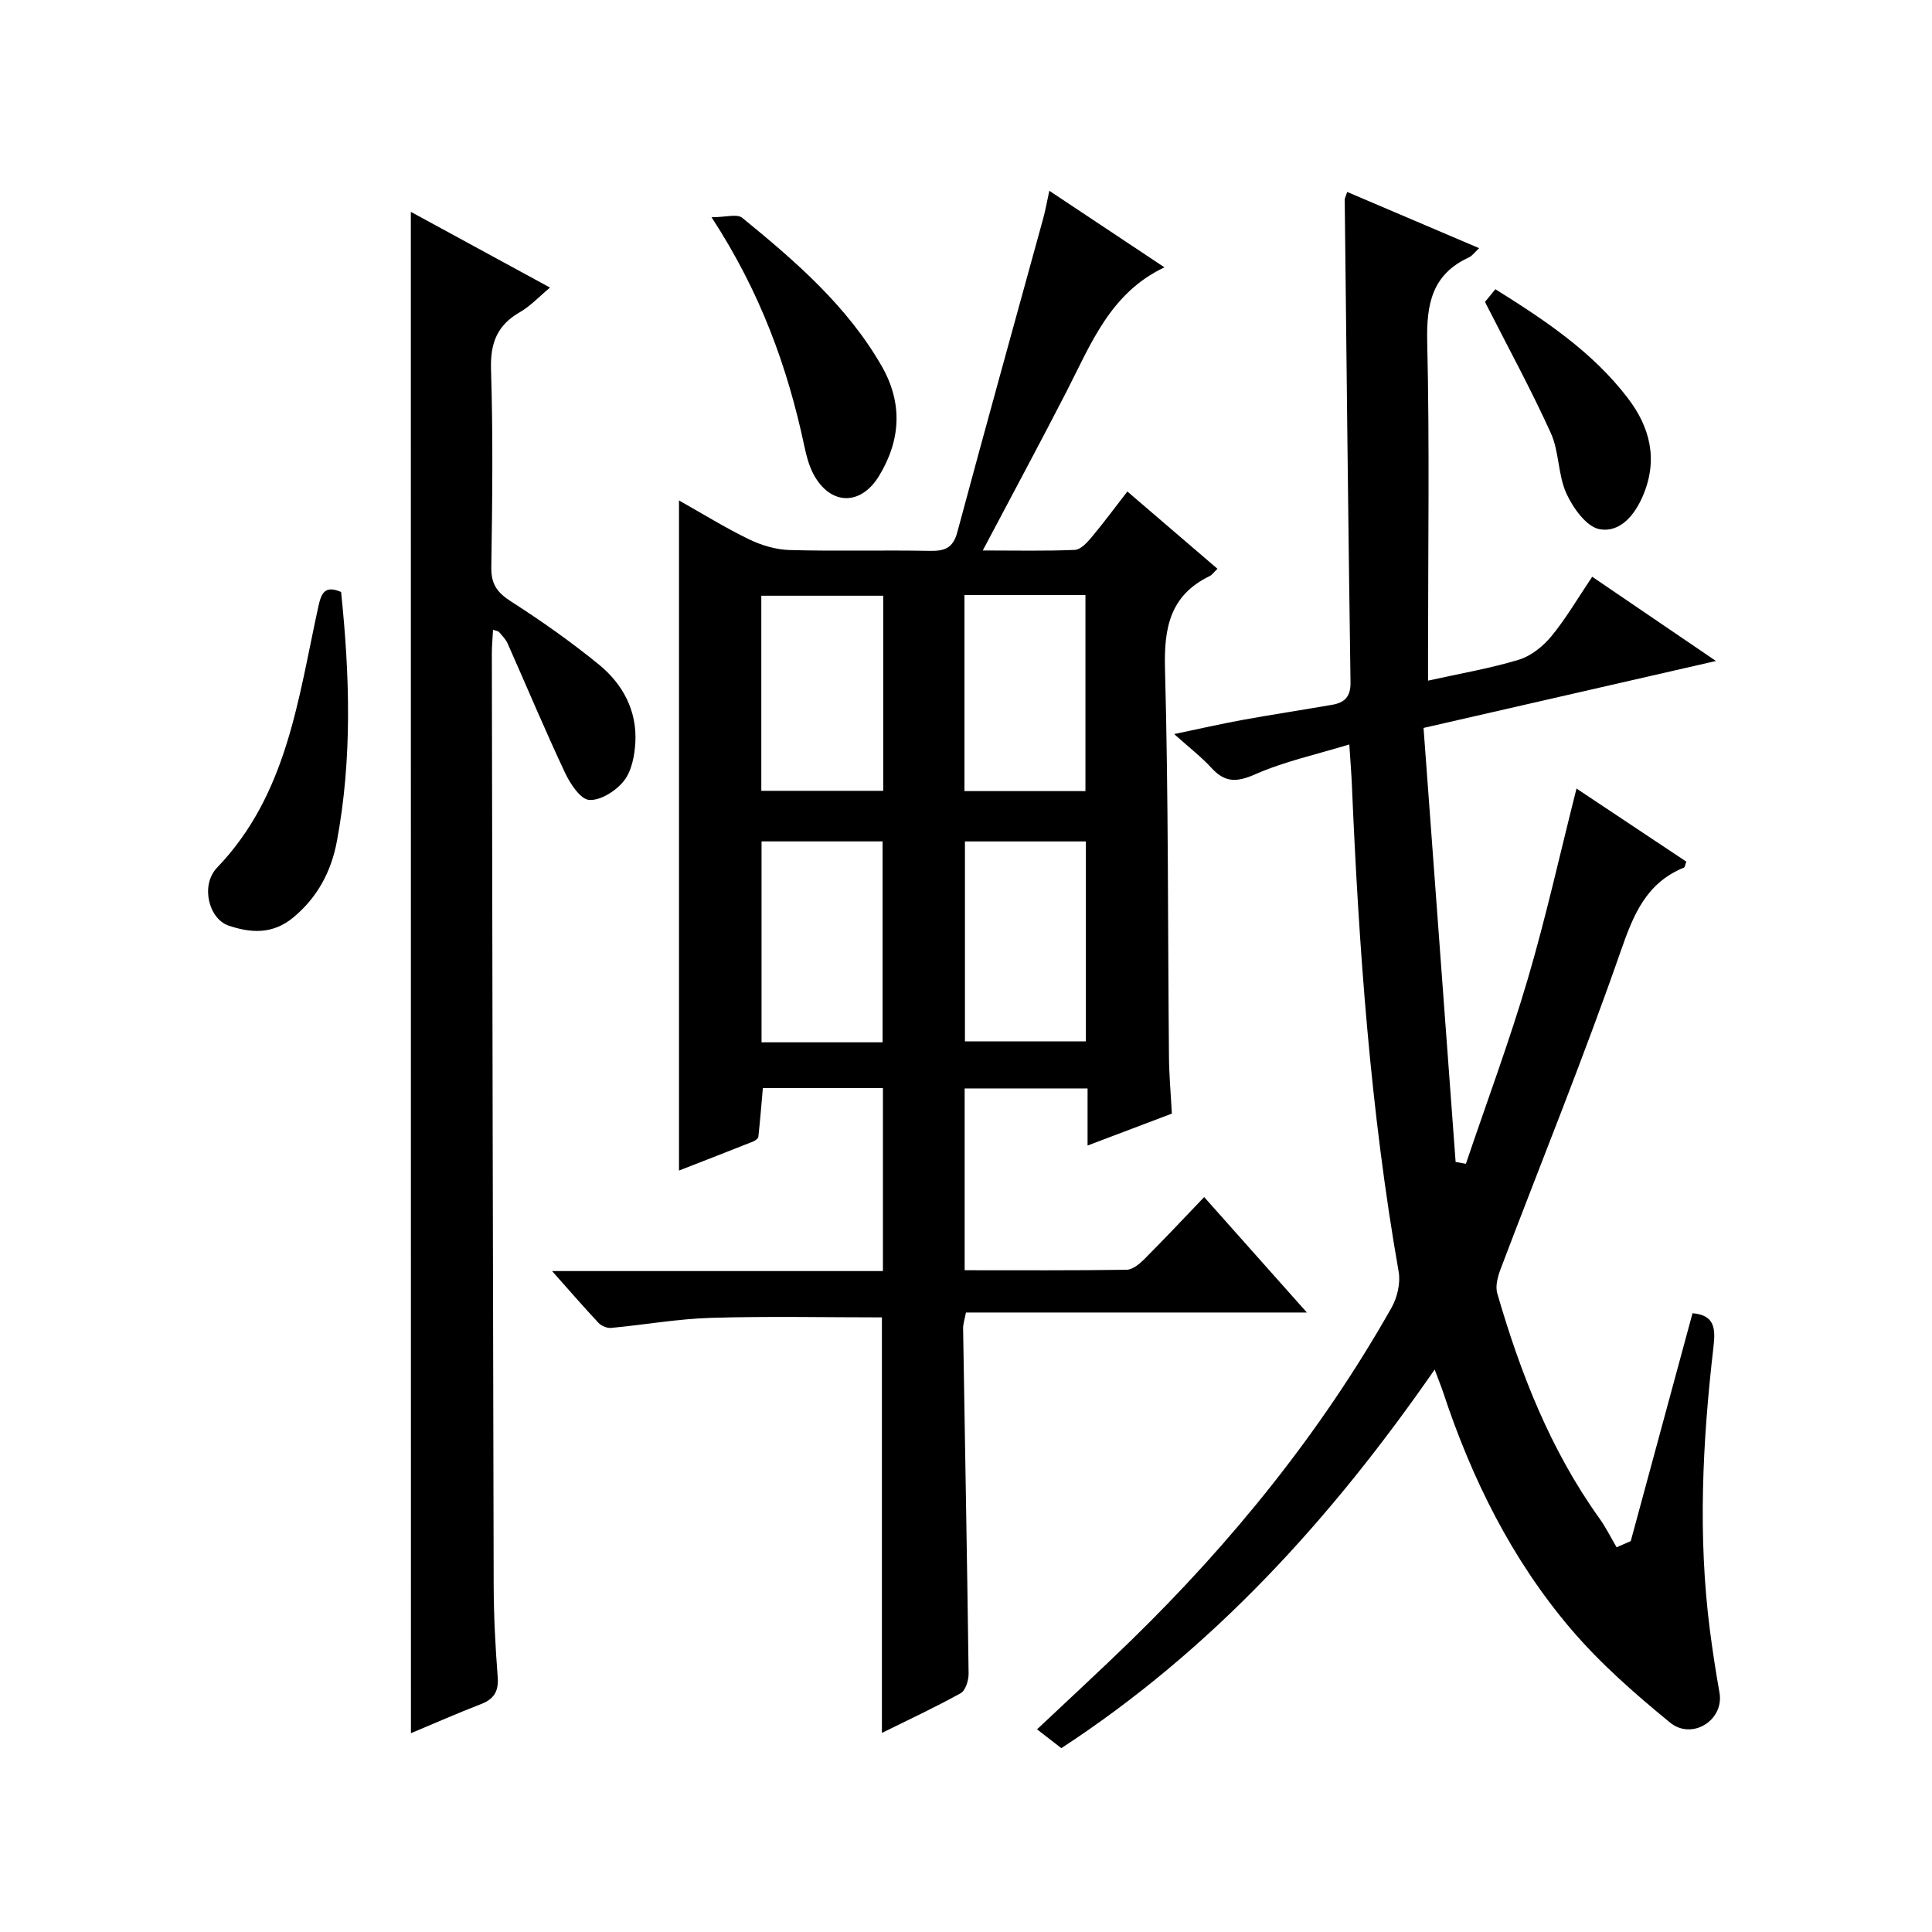
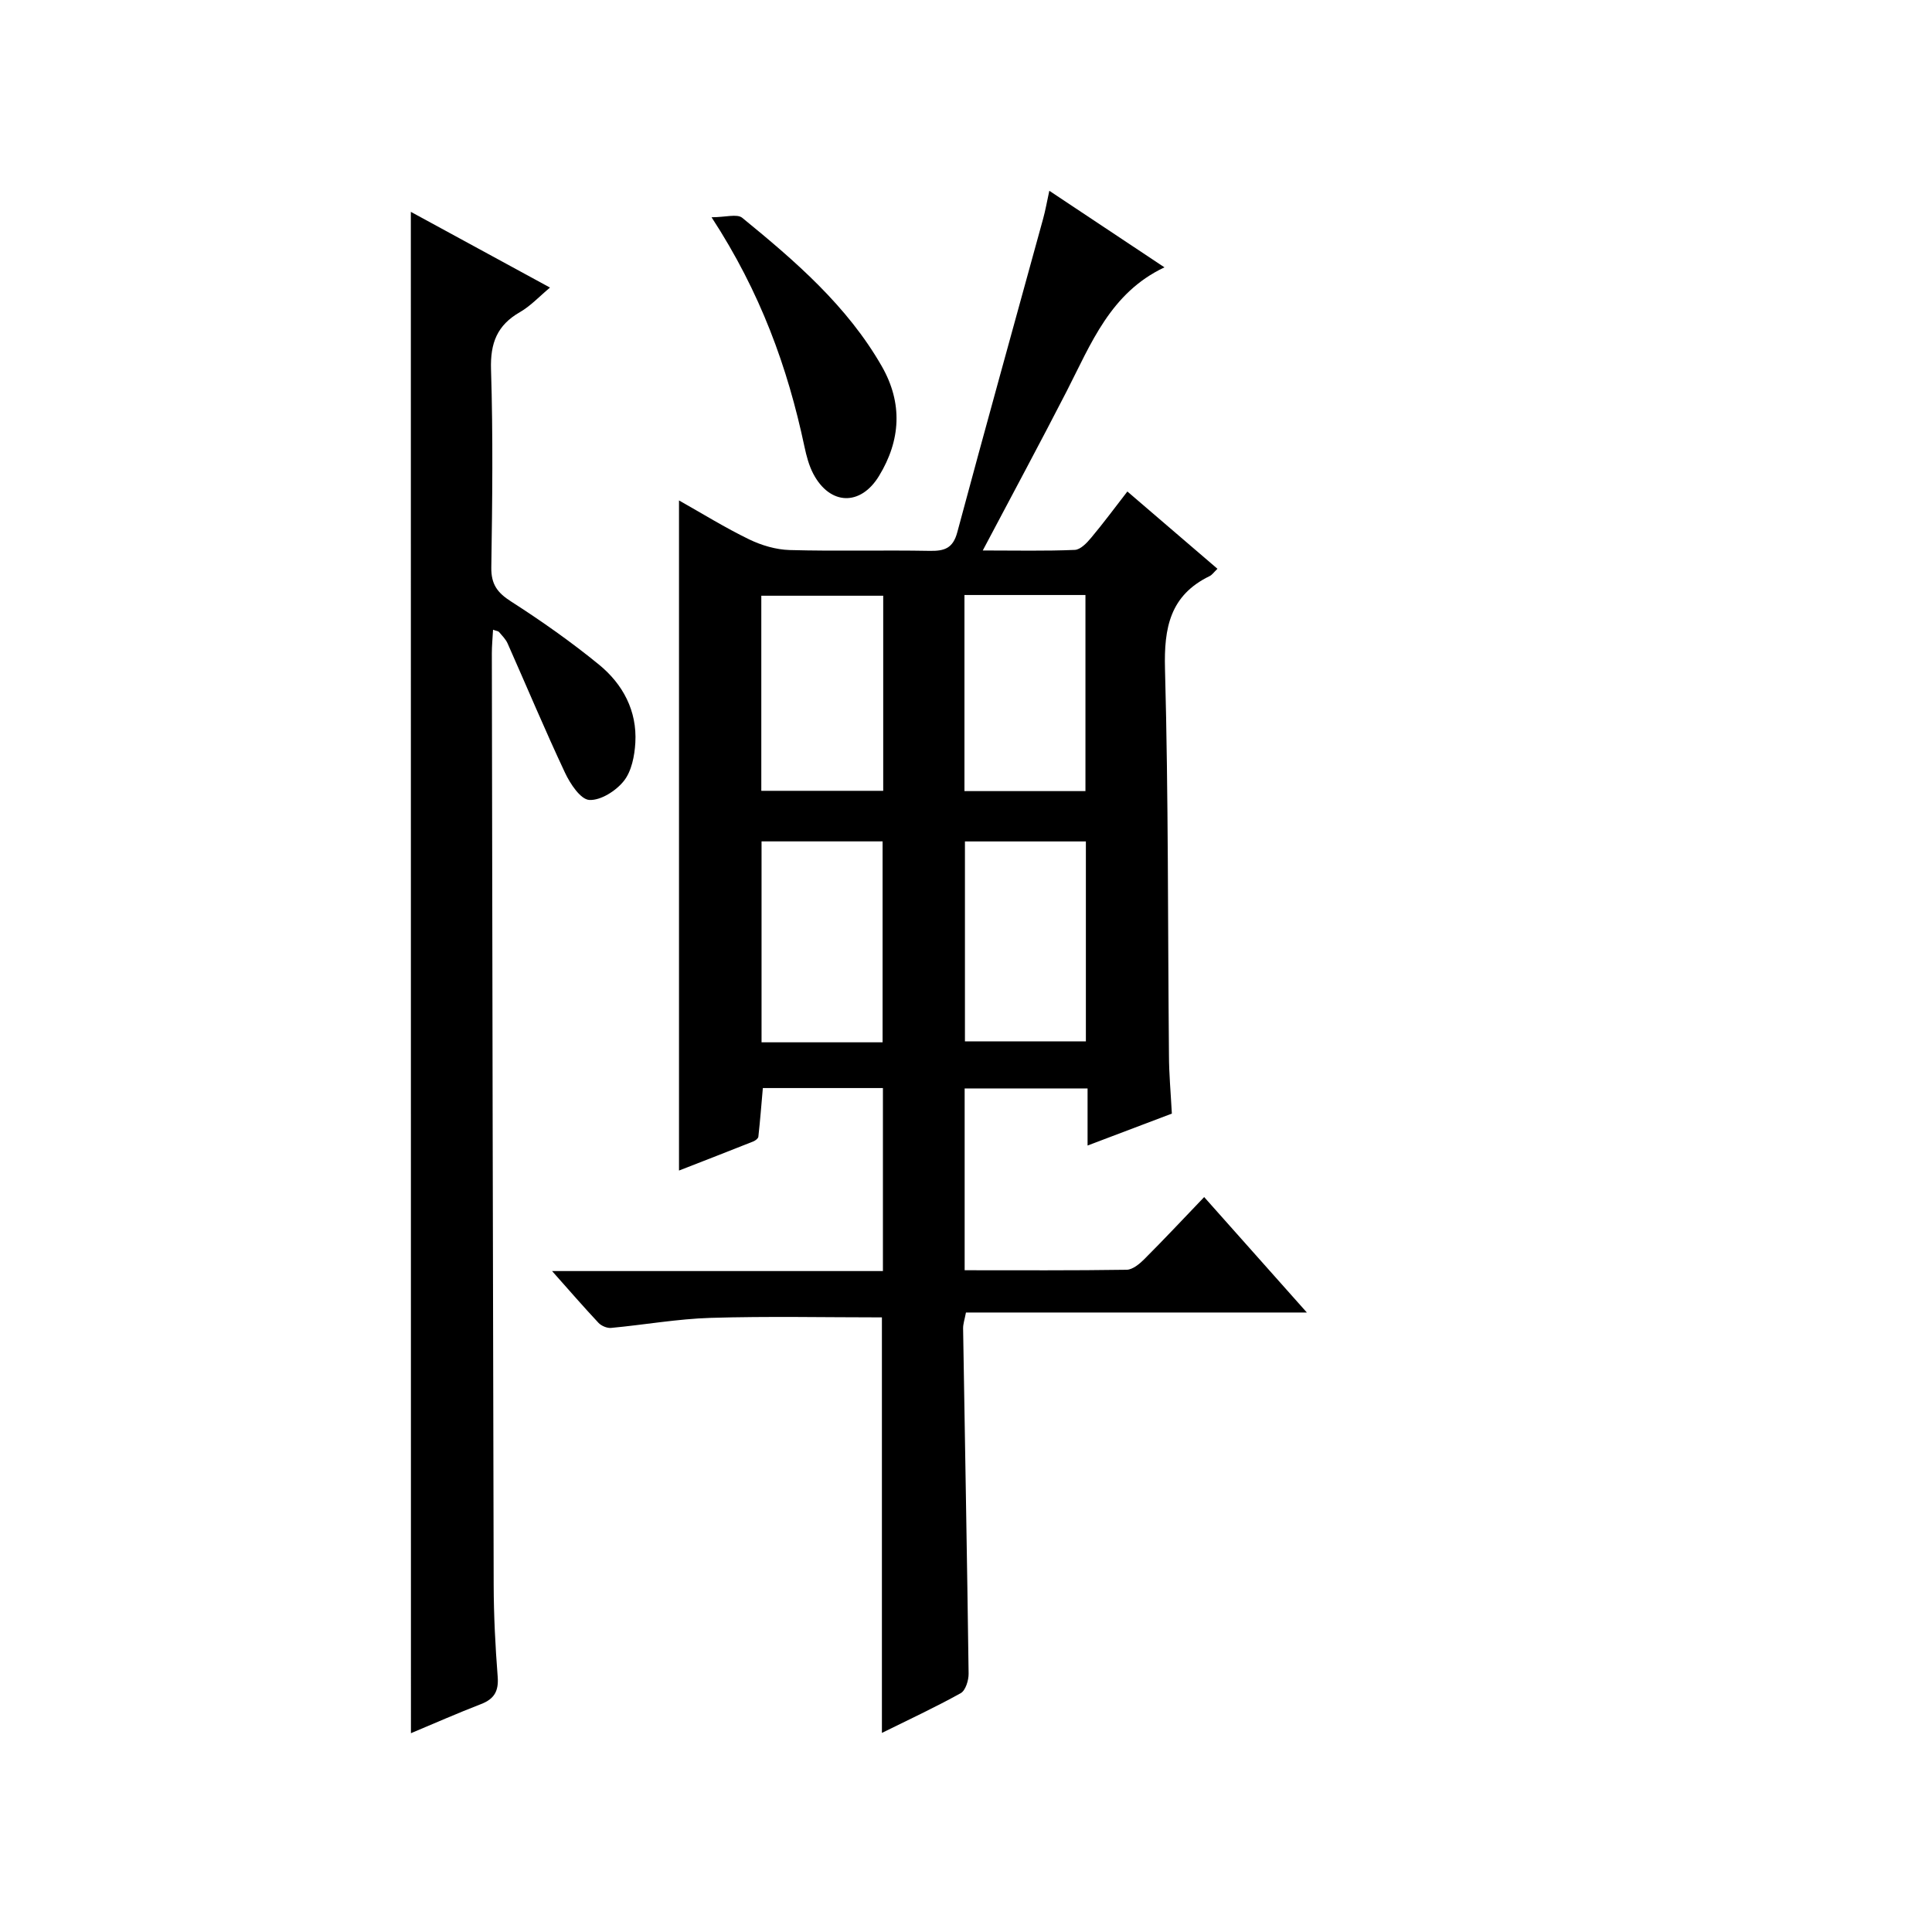
<svg xmlns="http://www.w3.org/2000/svg" version="1.1" id="ZDIC" x="0px" y="0px" viewBox="0 0 400 400" style="enable-background:new 0 0 400 400;" xml:space="preserve">
  <g>
    <path d="M242.62,230.56c-5.69,2.16-11.32,4.29-17.45,6.61c0-4.24,0-7.86,0-11.82c-8.58,0-16.83,0-25.45,0c0,12.34,0,24.74,0,37.64   c11.31,0,22.43,0.07,33.54-0.1c1.24-0.02,2.66-1.2,3.65-2.19c4.12-4.12,8.1-8.37,12.4-12.86c7.15,8.04,13.87,15.59,21.26,23.9   c-24.07,0-47.25,0-70.58,0c-0.27,1.44-0.61,2.39-0.59,3.32c0.38,23.81,0.83,47.63,1.14,71.44c0.02,1.38-0.63,3.49-1.63,4.05   c-5.31,2.95-10.84,5.52-16.32,8.23c0-28.98,0-57.54,0-86.03c-11.69,0-23.58-0.26-35.45,0.1c-6.89,0.21-13.74,1.44-20.62,2.08   c-0.84,0.08-2.01-0.42-2.6-1.04c-3.04-3.24-5.95-6.6-9.62-10.73c23.42,0,45.79,0,68.5,0c0-12.89,0-25.26,0-37.89   c-8.41,0-16.65,0-24.86,0c-0.31,3.54-0.57,6.82-0.93,10.08c-0.04,0.36-0.62,0.8-1.04,0.97c-5.02,2-10.06,3.95-15.39,6.03   c0-46.41,0-92.26,0-138.74c4.83,2.72,9.55,5.65,14.52,8.06c2.56,1.24,5.56,2.13,8.39,2.21c9.66,0.27,19.33-0.01,28.99,0.17   c3.04,0.05,4.81-0.5,5.71-3.83c5.82-21.68,11.84-43.3,17.78-64.94c0.47-1.7,0.77-3.44,1.28-5.78c8.3,5.52,16.01,10.65,23.84,15.85   c-11.19,5.27-15.21,15.83-20.25,25.66c-5.53,10.76-11.27,21.42-17.37,32.96c6.92,0,12.99,0.14,19.05-0.12   c1.18-0.05,2.5-1.44,3.39-2.51c2.55-3.04,4.91-6.24,7.5-9.58c6.35,5.44,12.38,10.62,18.65,16c-0.71,0.68-1.09,1.26-1.63,1.52   c-8.19,3.98-9.46,10.69-9.23,19.22c0.72,26.64,0.57,53.31,0.82,79.97C242.03,222.29,242.38,226.11,242.62,230.56z M182.73,215.8   c0-14.12,0-27.82,0-41.6c-8.51,0-16.63,0-25.06,0c0,13.93,0,27.66,0,41.6C166.09,215.8,174.21,215.8,182.73,215.8z M199.78,174.21   c0,14.12,0,27.83,0,41.39c8.67,0,16.91,0,25.04,0c0-13.99,0-27.59,0-41.39C216.4,174.21,208.28,174.21,199.78,174.21z    M182.86,123.34c-8.66,0-16.88,0-25.24,0c0,13.62,0,26.88,0,40.39c8.51,0,16.74,0,25.24,0   C182.86,150.21,182.86,136.95,182.86,123.34z M224.73,163.79c0-13.8,0-27.17,0-40.6c-8.52,0-16.63,0-25.05,0c0,13.61,0,27,0,40.6   C208.11,163.79,216.23,163.79,224.73,163.79z" />
-     <path d="M350.42,271.89c4.54,0.39,4.79,3.06,4.34,6.94c-2.27,19.56-3.27,39.17-0.73,58.79c0.56,4.28,1.21,8.56,1.97,12.81   c1.02,5.72-5.69,9.93-10.23,6.21c-7.29-5.96-14.49-12.27-20.57-19.42c-12.21-14.35-20.49-31.05-26.4-48.93   c-0.41-1.25-0.92-2.46-1.77-4.74c-21.45,30.96-46,57.94-77.29,78.39c-1.7-1.31-3.23-2.5-5.03-3.9   c6.61-6.24,13.07-12.18,19.35-18.29c21.11-20.56,39.5-43.29,54.03-68.99c1.2-2.12,1.9-5.1,1.49-7.45   c-5.86-33.38-8.25-67.08-9.69-100.88c-0.1-2.31-0.29-4.62-0.53-8.3c-6.88,2.1-13.45,3.52-19.46,6.17   c-3.81,1.68-6.26,1.77-9.05-1.28c-2.1-2.29-4.6-4.21-7.75-7.04c5.43-1.13,9.81-2.14,14.22-2.94c6.13-1.11,12.29-2.05,18.44-3.11   c2.56-0.44,3.89-1.61,3.85-4.62c-0.48-33.32-0.83-66.64-1.2-99.96c0-0.31,0.19-0.61,0.51-1.61c9.03,3.85,17.99,7.67,27.32,11.64   c-0.92,0.85-1.43,1.6-2.13,1.92c-7.64,3.52-8.8,9.67-8.62,17.5c0.5,21.49,0.17,43,0.17,64.5c0,1.79,0,3.58,0,5.62   c6.7-1.49,12.86-2.53,18.79-4.33c2.53-0.77,5.02-2.76,6.74-4.85c3.04-3.7,5.48-7.9,8.46-12.33c8.31,5.66,16.36,11.14,25.62,17.44   c-20.49,4.69-39.81,9.12-60.54,13.86c2.21,29.87,4.43,59.86,6.64,89.86c0.71,0.13,1.42,0.25,2.13,0.38   c4.29-12.7,8.98-25.28,12.77-38.13c3.8-12.88,6.7-26.02,10.13-39.56c7.5,4.99,15.15,10.08,22.73,15.13   c-0.25,0.67-0.28,1.15-0.48,1.23c-7.8,3.19-10.44,9.67-13.08,17.26c-7.7,22.14-16.55,43.87-24.86,65.79   c-0.6,1.58-1.16,3.58-0.72,5.09c4.79,16.55,11.02,32.46,21.15,46.6c1.35,1.88,2.38,3.99,3.56,5.99c0.98-0.43,1.95-0.85,2.93-1.28   C341.89,303.36,346.16,287.62,350.42,271.89z" />
    <path d="M85.06,43.86c9.51,5.18,18.93,10.3,28.81,15.68c-2.21,1.84-4.01,3.81-6.22,5.08c-4.73,2.71-6.16,6.41-5.99,11.86   c0.43,13.65,0.27,27.33,0.06,40.99c-0.05,3.49,1.24,5.24,4.09,7.06c6.28,4.03,12.42,8.35,18.2,13.07   c4.94,4.04,7.91,9.56,7.53,16.17c-0.16,2.72-0.77,5.9-2.38,7.92c-1.62,2.04-4.79,4.07-7.16,3.93c-1.81-0.11-3.95-3.35-5.02-5.63   c-4.15-8.83-7.92-17.84-11.88-26.76c-0.39-0.89-1.14-1.62-1.78-2.38c-0.17-0.2-0.54-0.21-1.24-0.47c-0.09,1.71-0.25,3.29-0.25,4.86   c0.11,64.32,0.21,128.64,0.38,192.95c0.02,6.32,0.34,12.66,0.83,18.96c0.23,2.96-0.7,4.6-3.44,5.66c-4.89,1.89-9.7,4.01-14.52,6.03   C85.06,253.87,85.06,149.08,85.06,43.86z" />
-     <path d="M70.62,122.56c1.79,17.23,2.34,34.49-0.88,51.66c-1.16,6.17-3.96,11.52-8.99,15.71c-4.27,3.56-8.82,3.27-13.44,1.7   c-4.09-1.4-5.86-8.35-2.36-12c14.57-15.19,16.77-35,20.97-54.09C66.53,122.77,67.27,121.13,70.62,122.56z" />
    <path d="M147.32,44.98c2.89,0,5.29-0.76,6.36,0.12c10.97,8.96,21.72,18.22,28.89,30.74c4.35,7.61,3.94,15.3-0.59,22.72   c-3.83,6.27-10.15,6.06-13.59-0.45c-0.91-1.73-1.43-3.72-1.84-5.65C163.07,76.06,157.46,60.53,147.32,44.98z" />
-     <path d="M307.45,62.51c0.22-0.27,1.14-1.39,2.15-2.63c10.25,6.41,20.06,12.93,27.38,22.49c4.68,6.11,6.31,12.74,3.24,20.11   c-1.71,4.12-4.79,7.87-9.06,7.08c-2.71-0.5-5.49-4.4-6.86-7.4c-1.75-3.85-1.47-8.62-3.21-12.48   C317.01,80.67,312.24,71.95,307.45,62.51z" />
  </g>
</svg>